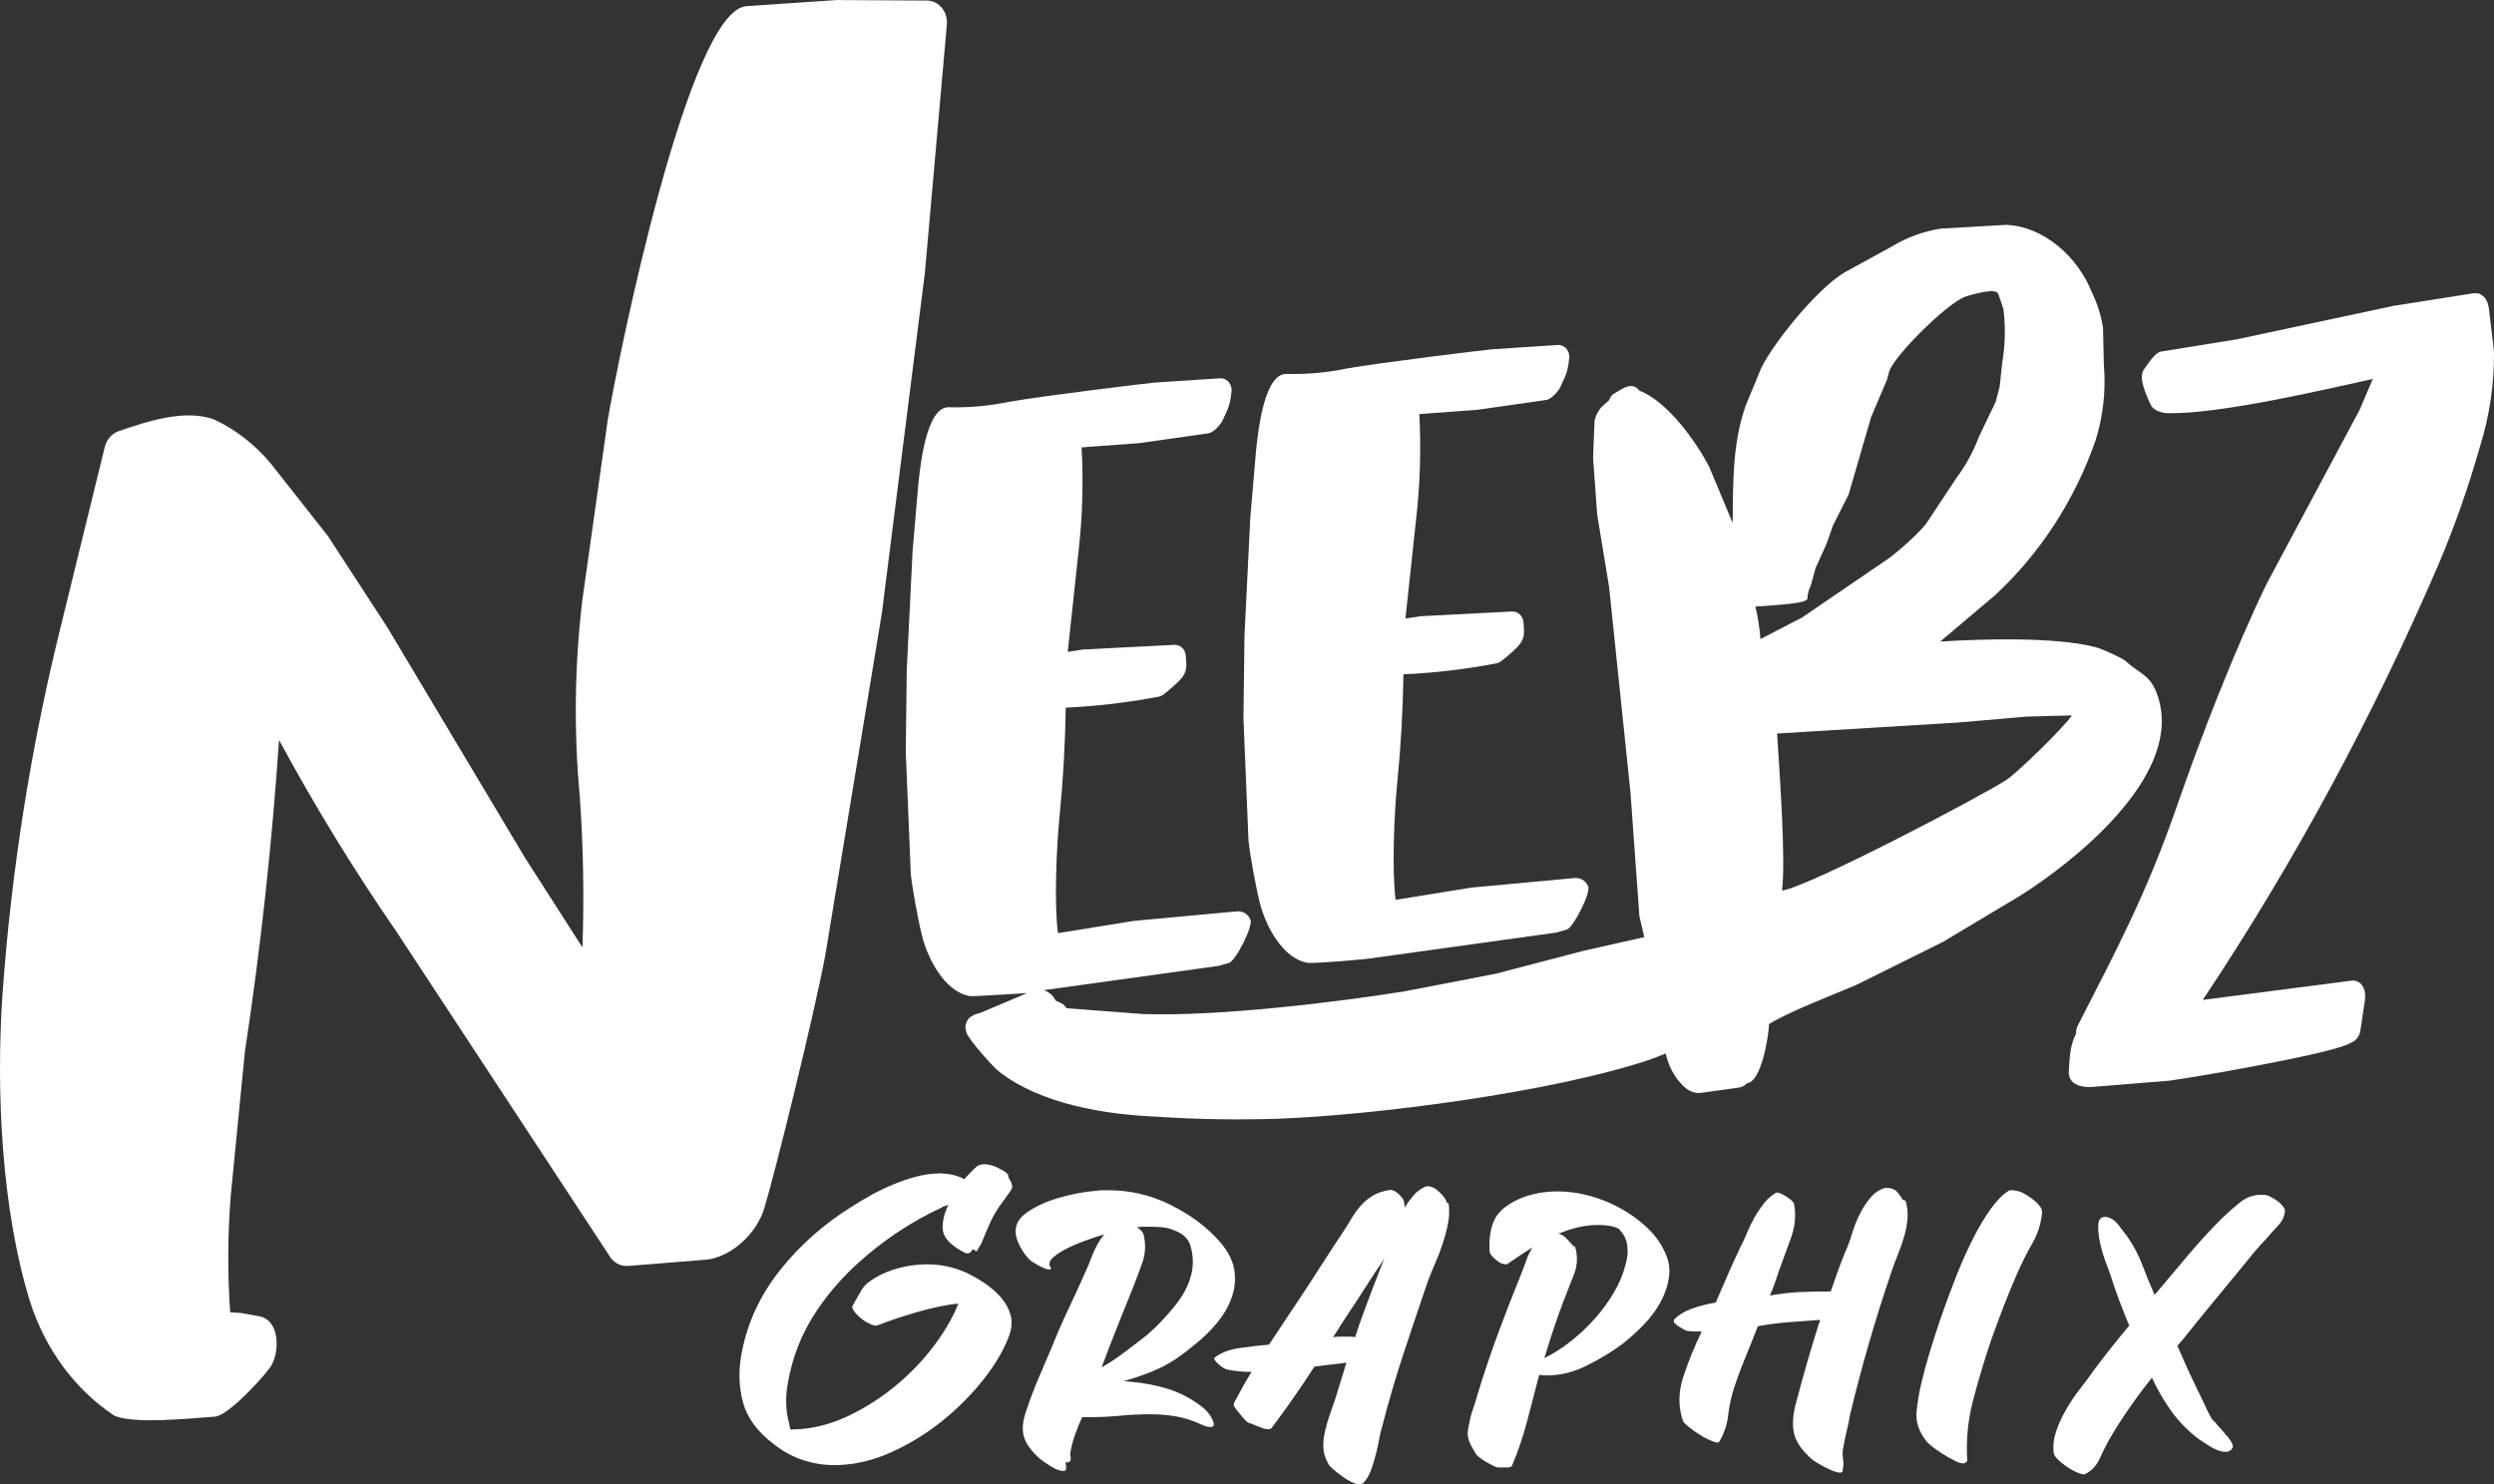
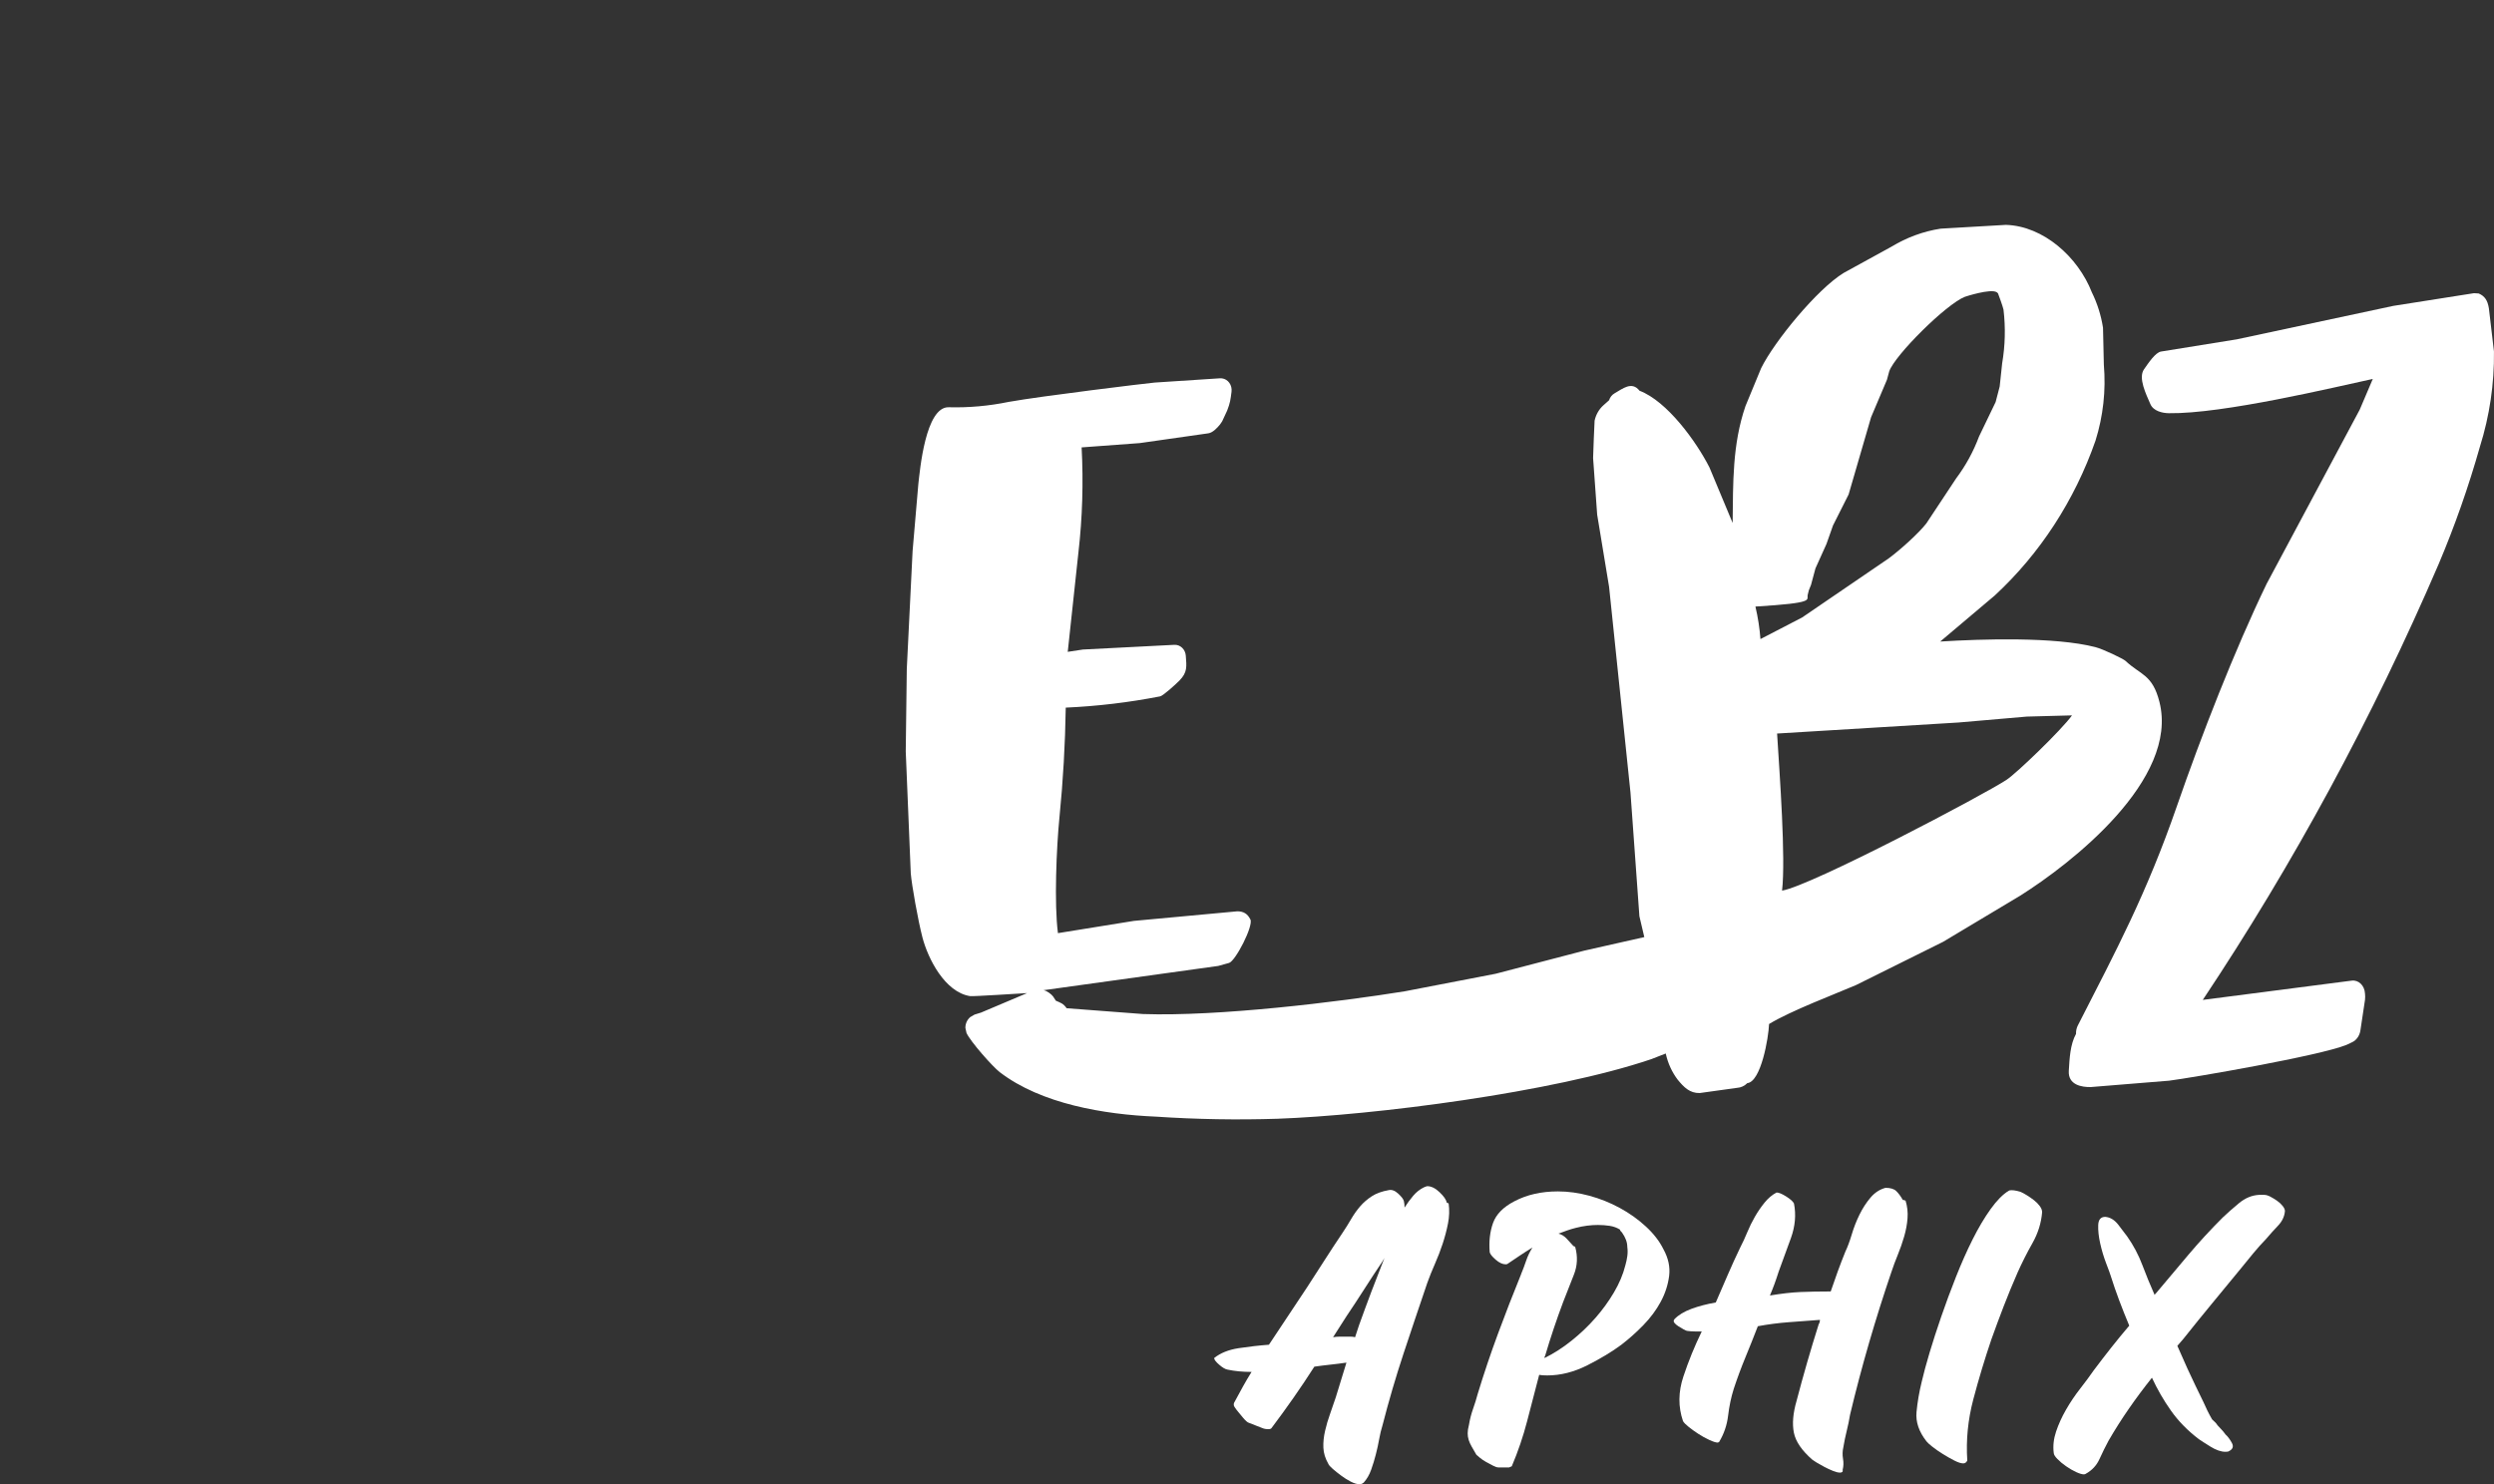
<svg xmlns="http://www.w3.org/2000/svg" id="Layer_1" data-name="Layer 1" viewBox="0 0 864 514.33">
  <rect x="0" y="0" width="864" height="514.33" fill="#333333" stroke="none" />
  <defs>
    <style>
      .cls-1, .cls-2 {
        fill: #ffffff;
        stroke-width: 0px;
      }

      .cls-2 {
        fill-rule: evenodd;
      }
    </style>
  </defs>
-   <path class="cls-1" d="M79.74,454.77c-.93-13.35-.87-26.77.17-40.14l4.92-50.12c5.45-35.85,9.4-71.92,11.83-108.1,12.43,23.01,26.04,45.22,40.77,66.56l73.58,112.05c1.37,2.45,3.89,3.86,6.55,3.67l27.5-2.21c8.21-1.09,16.95-8.71,19.7-17.74,3.58-11.74,16.8-64.9,21.14-87.66l19.58-118.42,14.93-118.13,7.61-85.99c.38-4.26-2.5-7.99-6.43-8.33-.18-.02-.36-.02-.53-.02l-31.31-.17-31.17,2.12c-19.92,1.35-44.13,120.34-48.07,143.58l-8.81,62.52c-2.65,22.55-2.93,45.32-.84,67.87,1.22,17.35,1.53,34.78.92,52.2l-19.85-30.98-47.73-79.92-20.59-31.65-19.71-25.03c-5.47-6.59-12.19-11.84-19.72-15.38-10.22-3.66-23,.61-33.04,4.05-2.37.81-4.2,2.89-4.84,5.49l-15.35,62.62C10.62,259.26,3.89,301.92.84,344.93c-2.21,32.67-.4,74.14,9.59,106.2,5.22,16.36,15.45,30.24,29,39.34,6.07,3.06,25.43,1.17,35.04.43,4.95-.38,17.92-14.94,19.5-17.65,3.03-5.17,2.91-15.87-4.24-17.15l-6.37-1.13-3.61-.19Z" />
  <path class="cls-1" d="M763.09,346.53c31.45-47.21,58.84-97.82,81.72-151.02,5.59-13.2,10.37-26.8,14.31-40.71,3.35-10.66,5.01-21.86,4.87-33.01l-1.76-14.95c-.43-2.69-1.39-4.23-3.53-5.14-.03-.01-1.55-.11-1.63-.1l-27.96,4.4-54.2,11.59-26.24,4.23c-2.01.32-4.4,4.02-5.91,6.15-2.11,3,.75,8.7,2.2,12.07,1.05,2.43,4.2,3.12,6.38,3.15,18.79.28,57.07-8.94,70.67-11.87l-4.52,10.62-32.27,60.4c-11.04,22.84-22.65,52.68-31.04,76.92-10.61,30.63-21.05,50.04-34.34,76.07-.46.9-.68,1.92-.64,2.94-2.05,3.76-2.23,8.46-2.5,12.78-.32,4.92,4.49,5.73,7.64,5.65l27.14-2.21c7.91-1,52.23-8.64,61.45-12.42l1.95-.92c1.48-.7,2.57-2.26,2.84-4.08l1.59-10.58c.1-1.01.06-1.22,0-2.18-.14-2.79-2.21-4.8-4.61-4.49l-51.61,6.68Z" />
-   <path class="cls-1" d="M476.78,331.83l62.26-8.65,3.73-1.04c2.21-.62,8.51-12.83,7.4-15.06-1-2-2.38-2.81-4.49-2.83l-35.85,3.32-26.33,4.25c-1.35-10.12-.51-29.87.52-40.14,1.26-12.64,1.99-25.32,2.18-38.01,10.95-.49,21.87-1.79,32.69-3.9,1.04-.2,5.43-4.18,6.71-5.49,2.8-2.87,2.46-4.81,2.19-8.6-.16-2.22-1.91-3.88-3.98-3.77l-31.66,1.63-5.26.8,3.71-34.52c1.38-12.07,1.74-24.23,1.1-36.33l20.15-1.49,23.75-3.39c1.52-.22,3.05-1.84,4.02-3.03l.77-1.12,1.75-3.78c1.02-2.66,1.14-3.71,1.49-6.47.29-2.3-1.19-4.37-3.32-4.64-.23-.03-.46-.04-.68-.02l-22.63,1.48c-2.82.25-39.05,4.64-50.54,6.69-6.86,1.42-13.82,2.04-20.77,1.86-8.11-.29-10.03,22.04-10.56,26.63l-1.99,23.22-2.01,40.86-.36,28.54,1.74,42.27c.34,4.1,2.5,16.26,4.04,22.19,1.88,7.24,7.71,18.99,16.54,20.36,2.08.32,22.38-1.33,23.69-1.85Z" />
  <path class="cls-2" d="M355.66,344.21l-15.82,6.69-2.23.69-1.48.86c-1.07.9-1.7,2.28-1.69,3.73.02.2.35,1.7.39,1.78,1.44,3.11,9.13,11.75,11.51,13.57,14.36,11.05,36.29,14.67,54.11,15.42,14.02.94,28.08,1.18,42.15.73,33.14-1.2,95.46-9.1,129.51-20.67l4.96-1.94c.72,3.35,2.15,6.47,4.17,9.12,2.13,2.57,4.15,4.67,7.61,4.58l12.94-1.8c1.31-.07,2.56-.65,3.53-1.63,4.74-.48,7.37-15.71,7.54-20.49,7.53-4.59,23.1-10.47,30.09-13.48l30.16-14.98,26.65-15.95c17.81-11.19,55.16-40.29,48.34-67.21-2.43-9.61-6.55-9.3-11.76-14.22-.75-.71-7.68-4.06-10.45-4.77-14.07-3.63-39.39-2.82-53.74-1.93l18.9-15.96c15.65-14.47,27.67-32.95,34.9-53.66,2.66-8.49,3.65-17.44,2.89-26.29l-.29-12.83c-.67-4.3-1.98-8.44-3.86-12.26-4.77-12.22-16.74-22.98-29.76-23.39l-22.61,1.31c-5.98.92-11.77,3.04-17.06,6.25l-16.52,9.07c-9.24,5.63-24.1,23.83-28.62,33.02l-5.43,13.14c-4.57,13.3-4.28,26.56-4.45,40.51l-8.02-19.22c-4.57-9.02-14.69-22.98-24.23-26.6-2.7-3.45-5.95-.62-8.63.88-.91.51-1.6,1.38-1.93,2.42l-2.01,1.79c-1.51,1.37-2.56,3.23-3,5.29-.05.32-.53,12.19-.52,12.96l1.41,19.59,4.13,25.03,7.41,71.28,3.09,42.86,1.7,7.23-20.92,4.72-30.57,7.98-31.54,6.09c-23.09,3.72-64.53,8.77-90.63,7.87l-26.46-2.01c-1.2-1.7-2.08-1.87-3.74-2.61l-.97-1.49c-.62-.8-2.14-1.97-3.3-2.15l60.54-8.41,3.73-1.04c2.21-.62,8.51-12.83,7.4-15.06-1-2-2.38-2.81-4.49-2.83l-35.85,3.32-26.33,4.25c-1.35-10.12-.51-29.87.52-40.14,1.26-12.64,1.99-25.32,2.18-38.01,10.95-.49,21.87-1.79,32.69-3.9,1.04-.2,5.43-4.18,6.71-5.49,2.8-2.87,2.46-4.81,2.19-8.6-.16-2.22-1.91-3.88-3.98-3.77l-31.66,1.63-5.26.8,3.71-34.52c1.38-12.07,1.74-24.23,1.1-36.33l20.15-1.49,23.75-3.39c1.52-.22,3.05-1.84,4.02-3.03l.77-1.12,1.75-3.78c1.02-2.66,1.14-3.71,1.49-6.47.29-2.3-1.19-4.37-3.32-4.64-.23-.03-.46-.04-.68-.02l-22.63,1.48c-2.82.25-39.05,4.64-50.54,6.69-6.86,1.42-13.82,2.04-20.77,1.86-8.11-.29-10.03,22.04-10.56,26.63l-1.99,23.22-2.01,40.86-.36,28.54,1.74,42.27c.34,4.1,2.5,16.26,4.04,22.19,1.88,7.24,7.71,18.99,16.54,20.36.89.14,18.15-.96,19.61-1.05ZM608.15,210.19c21.01-1.28,17.66-2.28,18.1-4.06l.39-1.57.76-1.9,1.53-5.69,3.81-8.45,2.27-6.43,5.41-10.74,7.78-26.76,5.5-12.99.79-2.92c1.94-5.6,19.74-23.31,26.21-25.83.12-.05,8.93-2.94,11.05-1.58l.41.36c.18.41,1.69,4.55,1.92,5.67.74,6.18.58,12.46-.47,18.63l-.85,7.99-1.41,5.4-5.74,11.92c-1.95,5.21-4.61,10.1-7.9,14.48l-10.35,15.64c-2.53,3.28-8.86,9.04-13.06,12.14l-30,20.48-14.42,7.47c-.29-3.8-.87-7.56-1.74-11.24ZM702.16,248.32l15.65-.42c-3.75,5.18-19.15,19.99-22.61,22.28-7.87,5.23-67.83,36.82-77.84,38.45,1.29-11.21-.8-39.82-1.72-54.44l62.84-3.82,23.68-2.05Z" />
  <g>
-     <path class="cls-2" d="M349.83,462.19c-1.7,4.95-4.63,10.09-8.8,15.44-4.17,5.35-9.03,10.26-14.58,14.74-5.56,4.48-11.57,8.16-18.05,11.03-6.48,2.87-12.96,4.31-19.44,4.31-3.55,0-7.1-.57-10.65-1.7-3.55-1.14-6.94-2.97-10.18-5.52-5.71-4.28-9.3-9.16-10.76-14.64-1.47-5.48-1.58-11.3-.35-17.45,2.01-10.3,6.44-19.75,13.31-28.38,6.87-8.62,15.16-15.94,24.88-21.96,1.85-1.2,3.97-2.47,6.37-3.81,2.39-1.34,4.94-2.57,7.64-3.71s5.44-2.07,8.22-2.81,5.48-1.1,8.1-1.1c3.24,0,6.1.67,8.56,2.01.62-.8,1.16-1.4,1.62-1.8,1.08-1.2,1.97-2.07,2.66-2.61.69-.53,1.58-.8,2.66-.8.46,0,1,.07,1.62.2s1.31.33,2.08.6c.62.27,1.58.77,2.89,1.5s1.89,1.5,1.74,2.31c1.23,1.87,1.58,3.24,1.04,4.11s-1.5,2.24-2.89,4.11c-1.85,2.41-3.32,4.81-4.4,7.22s-2.16,4.95-3.24,7.62c-.31.4-.58.84-.81,1.3s-.5.9-.81,1.3c-.62-.53-1.08-.8-1.39-.8v.4c-.15,0-.31.13-.46.4s-.46.47-.93.6c-.46.13-1.08-.03-1.85-.5-.77-.47-1.39-.84-1.85-1.1-3.39-2.14-5.13-4.48-5.21-7.02-.08-2.54.58-5.28,1.97-8.22-.46.27-.89.43-1.27.5-.39.07-.73.23-1.04.5-5.25,2.41-10.42,5.31-15.51,8.72-5.09,3.41-9.84,7.15-14.24,11.23-4.4,4.08-8.29,8.46-11.69,13.14s-6.1,9.49-8.1,14.44c-1.7,4.14-2.97,8.69-3.82,13.64-.85,4.95-.66,9.56.58,13.84,0,.53.15,1.2.46,2.01.46-.13,1.08-.2,1.85-.2h.93c6.02-.4,11.96-2.04,17.82-4.91,5.86-2.87,11.26-6.38,16.2-10.53,4.94-4.14,9.26-8.69,12.96-13.64s6.48-9.76,8.33-14.44c-1.85.13-4.05.47-6.6,1-2.55.53-5.09,1.17-7.64,1.91-2.55.74-5.02,1.5-7.41,2.31-2.39.8-4.44,1.54-6.13,2.21-.15,0-.27.03-.35.1-.08.07-.19.1-.35.1-.62,0-1.47-.27-2.55-.8-1.08-.53-2.08-1.2-3.01-2.01-.93-.8-1.66-1.6-2.2-2.41-.54-.8-.66-1.4-.35-1.8,1.23-2.14,2.28-3.94,3.12-5.42.85-1.47,2.43-2.87,4.75-4.21,2.47-1.47,5.29-2.61,8.45-3.41,3.16-.8,6.29-1.2,9.37-1.2,4.78,0,9.26.94,13.43,2.81,2.31,1.07,4.55,2.34,6.71,3.81,2.16,1.47,4.01,3.11,5.56,4.91,1.54,1.8,2.62,3.74,3.24,5.82.62,2.07.54,4.31-.23,6.72Z" />
-     <path class="cls-2" d="M363.81,438.92c.46.67.39,1-.23,1-.46,0-1.04-.13-1.74-.4s-1.39-.6-2.08-1-1.31-.77-1.85-1.1c-.54-.33-.89-.57-1.04-.7-1.08-1.07-2.04-2.31-2.89-3.71-.85-1.4-1.47-2.81-1.85-4.21-.39-1.4-.39-2.77,0-4.11.39-1.34,1.27-2.61,2.66-3.81,3.09-2.41,7.02-4.31,11.8-5.72,4.78-1.4,9.18-2.24,13.19-2.51.77-.13,1.47-.2,2.08-.2h2.08c7.56,0,14.78,1.7,21.64,5.11,6.87,3.41,12.54,7.65,17.01,12.74,2.78,3.21,4.44,6.42,4.98,9.63.54,3.21.27,6.38-.81,9.53s-2.82,6.15-5.21,9.03c-2.39,2.87-5.13,5.52-8.22,7.92-4.01,3.34-7.75,5.85-11.23,7.52s-7.75,3.24-12.85,4.71c.46,0,.93.03,1.39.1.46.07.85.1,1.16.1,4.63.4,8.95,1.24,12.96,2.51,4.01,1.27,7.79,3.24,11.34,5.92.77.53,1.5,1.2,2.2,2.01.69.8,1.23,1.6,1.62,2.41.39.8.58,1.47.58,2.01s-.39.8-1.16.8c-.93,0-2.08-.33-3.47-1-2.93-1.34-5.83-2.24-8.68-2.71-2.85-.47-5.75-.7-8.68-.7-3.55,0-7.02.17-10.42.5s-6.87.5-10.42.5h-2.78c-.93,2.01-1.77,4.11-2.55,6.32-.77,2.21-1.31,4.38-1.62,6.52.46,1.87.15,2.81-.93,2.81h-.69c.15.4.23,1.07.23,2.01,0,.67-.31,1-.93,1-1.23,0-2.78-.6-4.63-1.8-1.85-1.2-2.93-1.94-3.24-2.21-3.09-2.67-5.02-5.28-5.79-7.82-.77-2.54-.46-5.68.93-9.43,1.23-3.74,2.62-7.42,4.17-11.03,1.54-3.61,3.09-7.22,4.63-10.83,1.7-4.28,3.51-8.46,5.44-12.53,1.93-4.08,3.82-8.19,5.67-12.33.93-2.01,1.89-4.31,2.89-6.92s2.35-4.98,4.05-7.12c-2.16.67-4.44,1.44-6.83,2.31-2.39.87-4.55,1.8-6.48,2.81s-3.43,2.01-4.51,3.01-1.39,2.04-.93,3.11ZM406.63,426.29c-1.23-.53-2.55-.87-3.93-1s-2.85-.2-4.4-.2h-2.2c-.69,0-1.43.07-2.2.2,1.39.94,2.16,1.81,2.31,2.61.77,3.34.62,6.55-.46,9.63-1.08,3.08-2.24,6.15-3.47,9.23-1.85,4.55-3.66,9.06-5.44,13.54-1.77,4.48-3.51,8.99-5.21,13.54,1.7-.94,3.36-1.97,4.98-3.11s3.16-2.27,4.63-3.41,2.74-2.11,3.82-2.91c1.08-.8,1.85-1.4,2.31-1.8,3.55-3.08,6.91-6.62,10.07-10.63,3.16-4.01,5.05-8.16,5.67-12.43.31-2.67.08-5.28-.69-7.82-.77-2.54-2.7-4.35-5.79-5.42Z" />
    <path class="cls-2" d="M461.81,463.39c.77-.13,1.54-.2,2.31-.2h3.82c.54,0,1.04.07,1.5.2l1.39-4.21c1.39-3.88,2.82-7.75,4.28-11.63,1.47-3.88,2.97-7.75,4.51-11.63l-.69,1.2c-2.16,3.21-4.24,6.38-6.25,9.53s-4.09,6.32-6.25,9.53c-.77,1.2-1.54,2.41-2.31,3.61-.77,1.2-1.54,2.41-2.31,3.61ZM486.35,416.26c.15.53.23,1.27.23,2.21.93-1.47,1.93-2.84,3.01-4.11s2.31-2.24,3.7-2.91c.62-.27,1-.4,1.16-.4,1.39,0,2.82.7,4.28,2.11,1.47,1.4,2.28,2.57,2.43,3.51.15.13.27.2.35.2s.19.07.35.2c.31,2.27.23,4.58-.23,6.92-.46,2.34-1.08,4.68-1.85,7.02-.77,2.34-1.66,4.65-2.66,6.92-1,2.27-1.89,4.48-2.66,6.62-2.78,8.16-5.52,16.31-8.22,24.47s-5.13,16.45-7.29,24.87c-.46,1.47-.85,3.08-1.16,4.81-.31,1.74-.69,3.51-1.16,5.31-.46,1.8-1,3.58-1.62,5.31-.62,1.74-1.47,3.21-2.55,4.41-.46.4-.93.6-1.39.6-.93,0-1.97-.3-3.12-.9-1.16-.6-2.28-1.3-3.36-2.11-1.08-.8-2.04-1.57-2.89-2.31-.85-.74-1.35-1.3-1.5-1.7-1.08-1.87-1.66-3.74-1.74-5.62-.08-1.87.12-3.81.58-5.82.46-2.01,1.04-3.98,1.74-5.92.69-1.94,1.35-3.84,1.97-5.72.62-2.01,1.23-4.01,1.85-6.02.62-2.01,1.23-4.01,1.85-6.02-1.85.27-3.7.5-5.56.7s-3.7.43-5.56.7c-2.31,3.61-4.71,7.19-7.18,10.73s-5.02,7.05-7.64,10.53c-.15.27-.54.4-1.16.4-.77,0-1.47-.13-2.08-.4-.77-.27-1.54-.57-2.31-.9s-1.54-.64-2.31-.9c-.46-.13-1.12-.7-1.97-1.7s-1.43-1.7-1.74-2.11c-.46-.53-.89-1.1-1.27-1.7-.39-.6-.35-1.24.12-1.91.93-1.74,1.85-3.44,2.78-5.11.93-1.67,1.93-3.38,3.01-5.11-3.09,0-5.86-.27-8.33-.8-.77-.13-1.74-.7-2.89-1.7-1.16-1-1.74-1.77-1.74-2.31,2.16-1.74,4.98-2.87,8.45-3.41,3.47-.53,6.98-.94,10.53-1.2l13.19-19.86c2.01-3.08,4.01-6.18,6.02-9.33,2.01-3.14,4.09-6.32,6.25-9.53,1.08-1.6,2.08-3.21,3.01-4.81s1.97-3.08,3.12-4.41c1.16-1.34,2.51-2.51,4.05-3.51,1.54-1,3.47-1.7,5.79-2.11,1.08-.27,2.2.13,3.36,1.2,1.16,1.07,1.81,1.94,1.97,2.61Z" />
    <path class="cls-2" d="M526.95,441.53c.62-1.47,1.2-3.01,1.74-4.61.54-1.6,1.27-3.14,2.2-4.61-1.54.94-3.01,1.87-4.4,2.81-1.39.94-2.78,1.87-4.17,2.81-.15.13-.39.2-.69.2-1.08,0-2.24-.53-3.47-1.6-1.23-1.07-1.93-1.94-2.08-2.61-.31-3.74.08-7.12,1.16-10.13,1.08-3.01,3.55-5.52,7.41-7.52,4.32-2.27,9.34-3.41,15.05-3.41,3.55,0,7.18.5,10.88,1.5,3.7,1,7.21,2.41,10.53,4.21,3.32,1.8,6.33,3.94,9.03,6.42s4.75,5.11,6.13,7.92c1.7,3.08,2.35,6.15,1.97,9.23-.39,3.08-1.35,6.05-2.89,8.92-1.54,2.87-3.55,5.58-6.02,8.12-2.47,2.54-5.02,4.81-7.64,6.82-3.24,2.41-7.18,4.78-11.8,7.12-4.63,2.34-9.26,3.51-13.89,3.51-1.23,0-2.16-.07-2.78-.2-1.39,5.35-2.78,10.7-4.17,16.04-1.39,5.35-3.16,10.56-5.32,15.64,0,0-.31.13-.93.4h-3.7c-.46,0-1.08-.2-1.85-.6-.77-.4-1.58-.84-2.43-1.3-.85-.47-1.58-.97-2.2-1.5-.62-.53-1-.87-1.16-1-.62-1.07-1.16-2.01-1.62-2.81s-.81-1.57-1.04-2.31c-.23-.74-.35-1.5-.35-2.31s.15-1.81.46-3.01c.31-1.87.77-3.68,1.39-5.42.62-1.74,1.16-3.48,1.62-5.21,2.16-7.09,4.51-14.07,7.06-20.96,2.55-6.89,5.21-13.74,7.99-20.56ZM545.93,425.49c-1.08.27-2.08.57-3.01.9s-1.93.7-3.01,1.1c1.08.27,2.04.87,2.89,1.8.85.94,1.58,1.74,2.2,2.41.15.13.27.2.35.2s.19.07.35.2c.93,3.34.77,6.55-.46,9.63-1.23,3.08-2.47,6.22-3.7,9.43-2.31,6.15-4.4,12.37-6.25,18.65-.15.13-.23.4-.23.8,3.24-1.6,6.37-3.61,9.37-6.02,3.01-2.41,5.75-5.01,8.22-7.82,2.47-2.81,4.63-5.78,6.48-8.92,1.85-3.14,3.16-6.25,3.93-9.33.31-1.07.54-2.14.69-3.21.15-1.07.15-2.14,0-3.21,0-1.6-.62-3.28-1.85-5.01-.46-.4-.69-.74-.69-1-1.08-.67-2.28-1.1-3.59-1.3-1.31-.2-2.66-.3-4.05-.3-2.47,0-5.02.33-7.64,1Z" />
    <path class="cls-2" d="M580.05,457.17c1.39-1.47,3.36-2.67,5.9-3.61,2.55-.94,5.36-1.67,8.45-2.21,1.39-3.21,2.78-6.42,4.17-9.63,1.39-3.21,2.85-6.42,4.4-9.63.77-1.47,1.54-3.14,2.31-5.01s1.66-3.68,2.66-5.42,2.12-3.38,3.36-4.91,2.62-2.71,4.17-3.51c.77,0,1.89.47,3.36,1.4s2.35,1.74,2.66,2.41c.77,3.88.42,7.86-1.04,11.93-1.47,4.08-2.89,7.99-4.28,11.73-.46,1.47-.93,2.84-1.39,4.11-.46,1.27-1,2.64-1.62,4.11,4.01-.67,7.52-1.07,10.53-1.2,3.01-.13,6.52-.2,10.53-.2.77-2.27,1.58-4.58,2.43-6.92.85-2.34,1.74-4.65,2.66-6.92.77-1.6,1.5-3.58,2.2-5.92.69-2.34,1.58-4.61,2.66-6.82,1.08-2.21,2.35-4.18,3.82-5.92s3.2-2.87,5.21-3.41c1.7,0,2.93.37,3.7,1.1.77.74,1.54,1.77,2.31,3.11.31,0,.5.03.58.1.08.07.19.1.35.1.62,2.01.85,4.04.69,6.12-.15,2.07-.54,4.18-1.16,6.32-.62,2.14-1.35,4.25-2.2,6.32-.85,2.07-1.58,4.04-2.2,5.92-2.78,8.16-5.36,16.35-7.75,24.57-2.39,8.22-4.59,16.55-6.6,24.97-.31,1.87-.69,3.74-1.16,5.62-.46,1.87-.85,3.74-1.16,5.62-.31,1.34-.35,2.67-.12,4.01.23,1.34.19,2.61-.12,3.81.15.67-.15,1-.93,1-.62,0-1.43-.2-2.43-.6-1-.4-2.01-.87-3.01-1.4-1-.53-1.89-1.04-2.66-1.5-.77-.47-1.23-.77-1.39-.9-3.7-3.21-5.86-6.35-6.48-9.43-.62-3.08-.31-6.75.93-11.03,2.31-8.82,4.86-17.65,7.64-26.47.31-.53.46-1.07.46-1.6-3.55.27-7.14.53-10.76.8s-7.21.74-10.76,1.4c-1.39,3.61-2.82,7.19-4.28,10.73s-2.82,7.19-4.05,10.93c-.93,2.94-1.58,6.05-1.97,9.33s-1.43,6.32-3.12,9.13c-.15,0-.23.03-.23.1s-.08.1-.23.1c-.62,0-1.58-.3-2.89-.9s-2.58-1.3-3.82-2.11c-1.23-.8-2.35-1.6-3.36-2.41s-1.66-1.47-1.97-2.01c-1.7-4.95-1.66-10.09.12-15.44,1.77-5.35,3.9-10.56,6.37-15.64h-2.43c-.85,0-1.74-.07-2.66-.2-.15,0-.54-.17-1.16-.5-.62-.33-1.23-.7-1.85-1.1-.62-.4-1.08-.8-1.39-1.2s-.31-.8,0-1.2Z" />
    <path class="cls-2" d="M698.89,441.13c-1.7,3.88-3.28,7.72-4.75,11.53-1.47,3.81-2.89,7.65-4.28,11.53-2.31,6.82-4.4,13.74-6.25,20.76-1.85,7.02-2.55,14.07-2.08,21.16-.31.67-.77,1-1.39,1-.77,0-1.81-.33-3.12-1-1.31-.67-2.66-1.44-4.05-2.31s-2.58-1.7-3.59-2.51-1.66-1.4-1.97-1.8c-2.62-3.34-3.78-6.72-3.47-10.13.31-3.41.93-6.99,1.85-10.73.62-2.67,1.5-5.95,2.66-9.83,1.16-3.88,2.51-8.06,4.05-12.53,1.54-4.48,3.24-9.06,5.09-13.74s3.78-9.03,5.79-13.04,4.09-7.52,6.25-10.53,4.24-5.11,6.25-6.32c.15-.13.46-.2.93-.2.62,0,1.2.07,1.74.2s1.04.27,1.5.4c.62.27,1.35.67,2.2,1.2.85.53,1.66,1.1,2.43,1.7.77.6,1.43,1.27,1.97,2.01s.81,1.44.81,2.11c-.31,3.74-1.43,7.32-3.36,10.73s-3.66,6.85-5.21,10.33Z" />
    <path class="cls-2" d="M711.48,503.5c-.31-2.41-.04-4.88.81-7.42.85-2.54,2.01-5.08,3.47-7.62s3.09-4.95,4.86-7.22,3.36-4.41,4.75-6.42c2.01-2.67,4.01-5.28,6.02-7.82s4.09-5.08,6.25-7.62c-1.23-2.94-2.39-5.85-3.47-8.72-1.08-2.87-2.08-5.78-3.01-8.72-.15-.53-.66-1.91-1.5-4.11-.85-2.21-1.54-4.51-2.08-6.92s-.77-4.55-.69-6.42c.08-1.87.89-2.81,2.43-2.81,1.7.13,3.2,1.04,4.51,2.71,1.31,1.67,2.35,3.04,3.12,4.11,2.16,3.08,3.9,6.35,5.21,9.83,1.31,3.48,2.74,6.95,4.28,10.43,0-.13.15-.33.46-.6,3.7-4.41,7.45-8.86,11.23-13.34,3.78-4.48,7.75-8.79,11.92-12.94,1.54-1.47,3.39-3.11,5.56-4.91,2.16-1.8,4.48-2.77,6.94-2.91h1.85c.62,0,1.31.2,2.08.6s1.54.87,2.31,1.4,1.43,1.14,1.97,1.81c.54.67.81,1.27.81,1.8-.15,1.87-.96,3.58-2.43,5.11-1.47,1.54-2.82,3.04-4.05,4.51-1.54,1.6-3.01,3.24-4.4,4.91-1.39,1.67-2.78,3.38-4.17,5.11-3.39,4.14-6.75,8.22-10.07,12.23-3.32,4.01-6.67,8.16-10.07,12.43l-2.08,2.41,3.47,7.82c.93,2.01,1.85,3.98,2.78,5.92.93,1.94,1.85,3.84,2.78,5.72.46,1.07.93,2.07,1.39,3.01.46.94,1,1.94,1.62,3.01.93.8,1.54,1.47,1.85,2.01.46.53.93,1.04,1.39,1.5.46.47.93,1.04,1.39,1.7.77.67,1.5,1.64,2.2,2.91s.35,2.24-1.04,2.91c-.15.13-.54.2-1.16.2-1.54,0-3.28-.6-5.21-1.8-1.93-1.2-3.28-2.07-4.05-2.61-3.86-2.94-7.06-6.22-9.61-9.83-2.55-3.61-4.75-7.42-6.6-11.43-2.78,3.48-5.44,7.05-7.99,10.73-2.55,3.68-4.9,7.39-7.06,11.13-1.08,2.01-2.12,4.11-3.12,6.32-1,2.21-2.58,3.91-4.75,5.11-.15.13-.39.2-.69.2-.62,0-1.5-.27-2.66-.8-1.16-.53-2.31-1.2-3.47-2.01-1.16-.8-2.16-1.64-3.01-2.51s-1.27-1.57-1.27-2.11Z" />
  </g>
</svg>